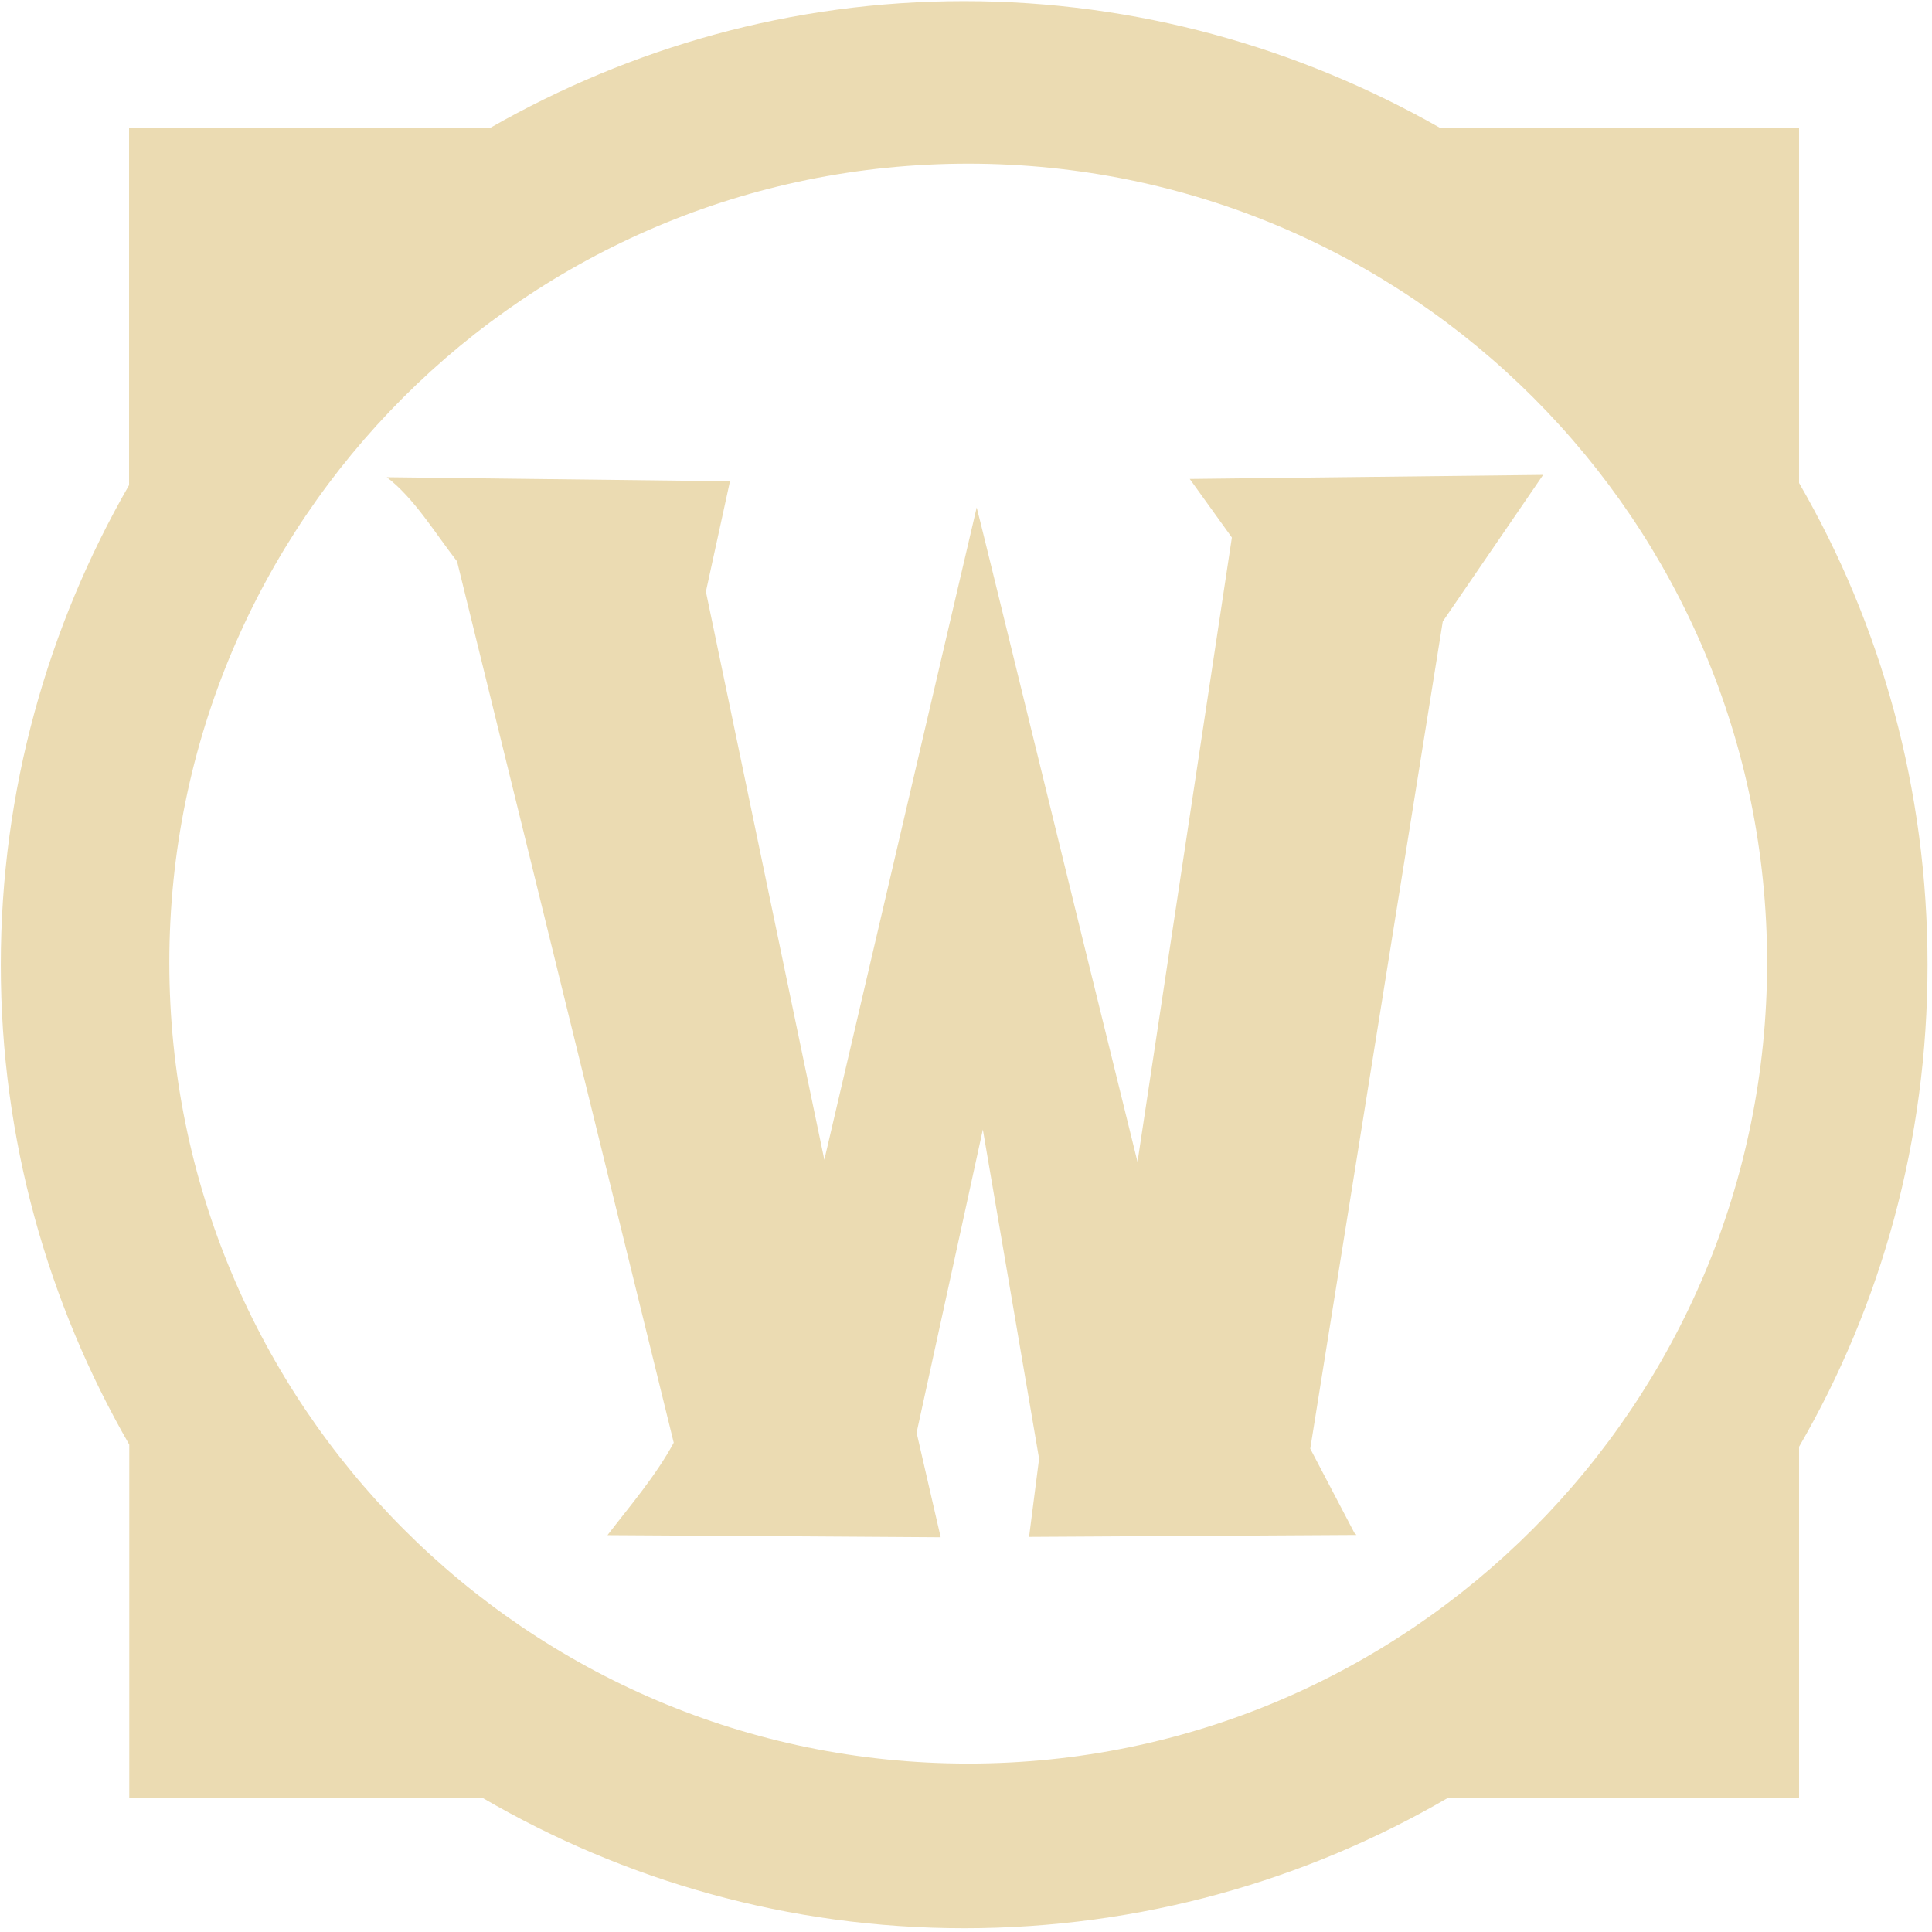
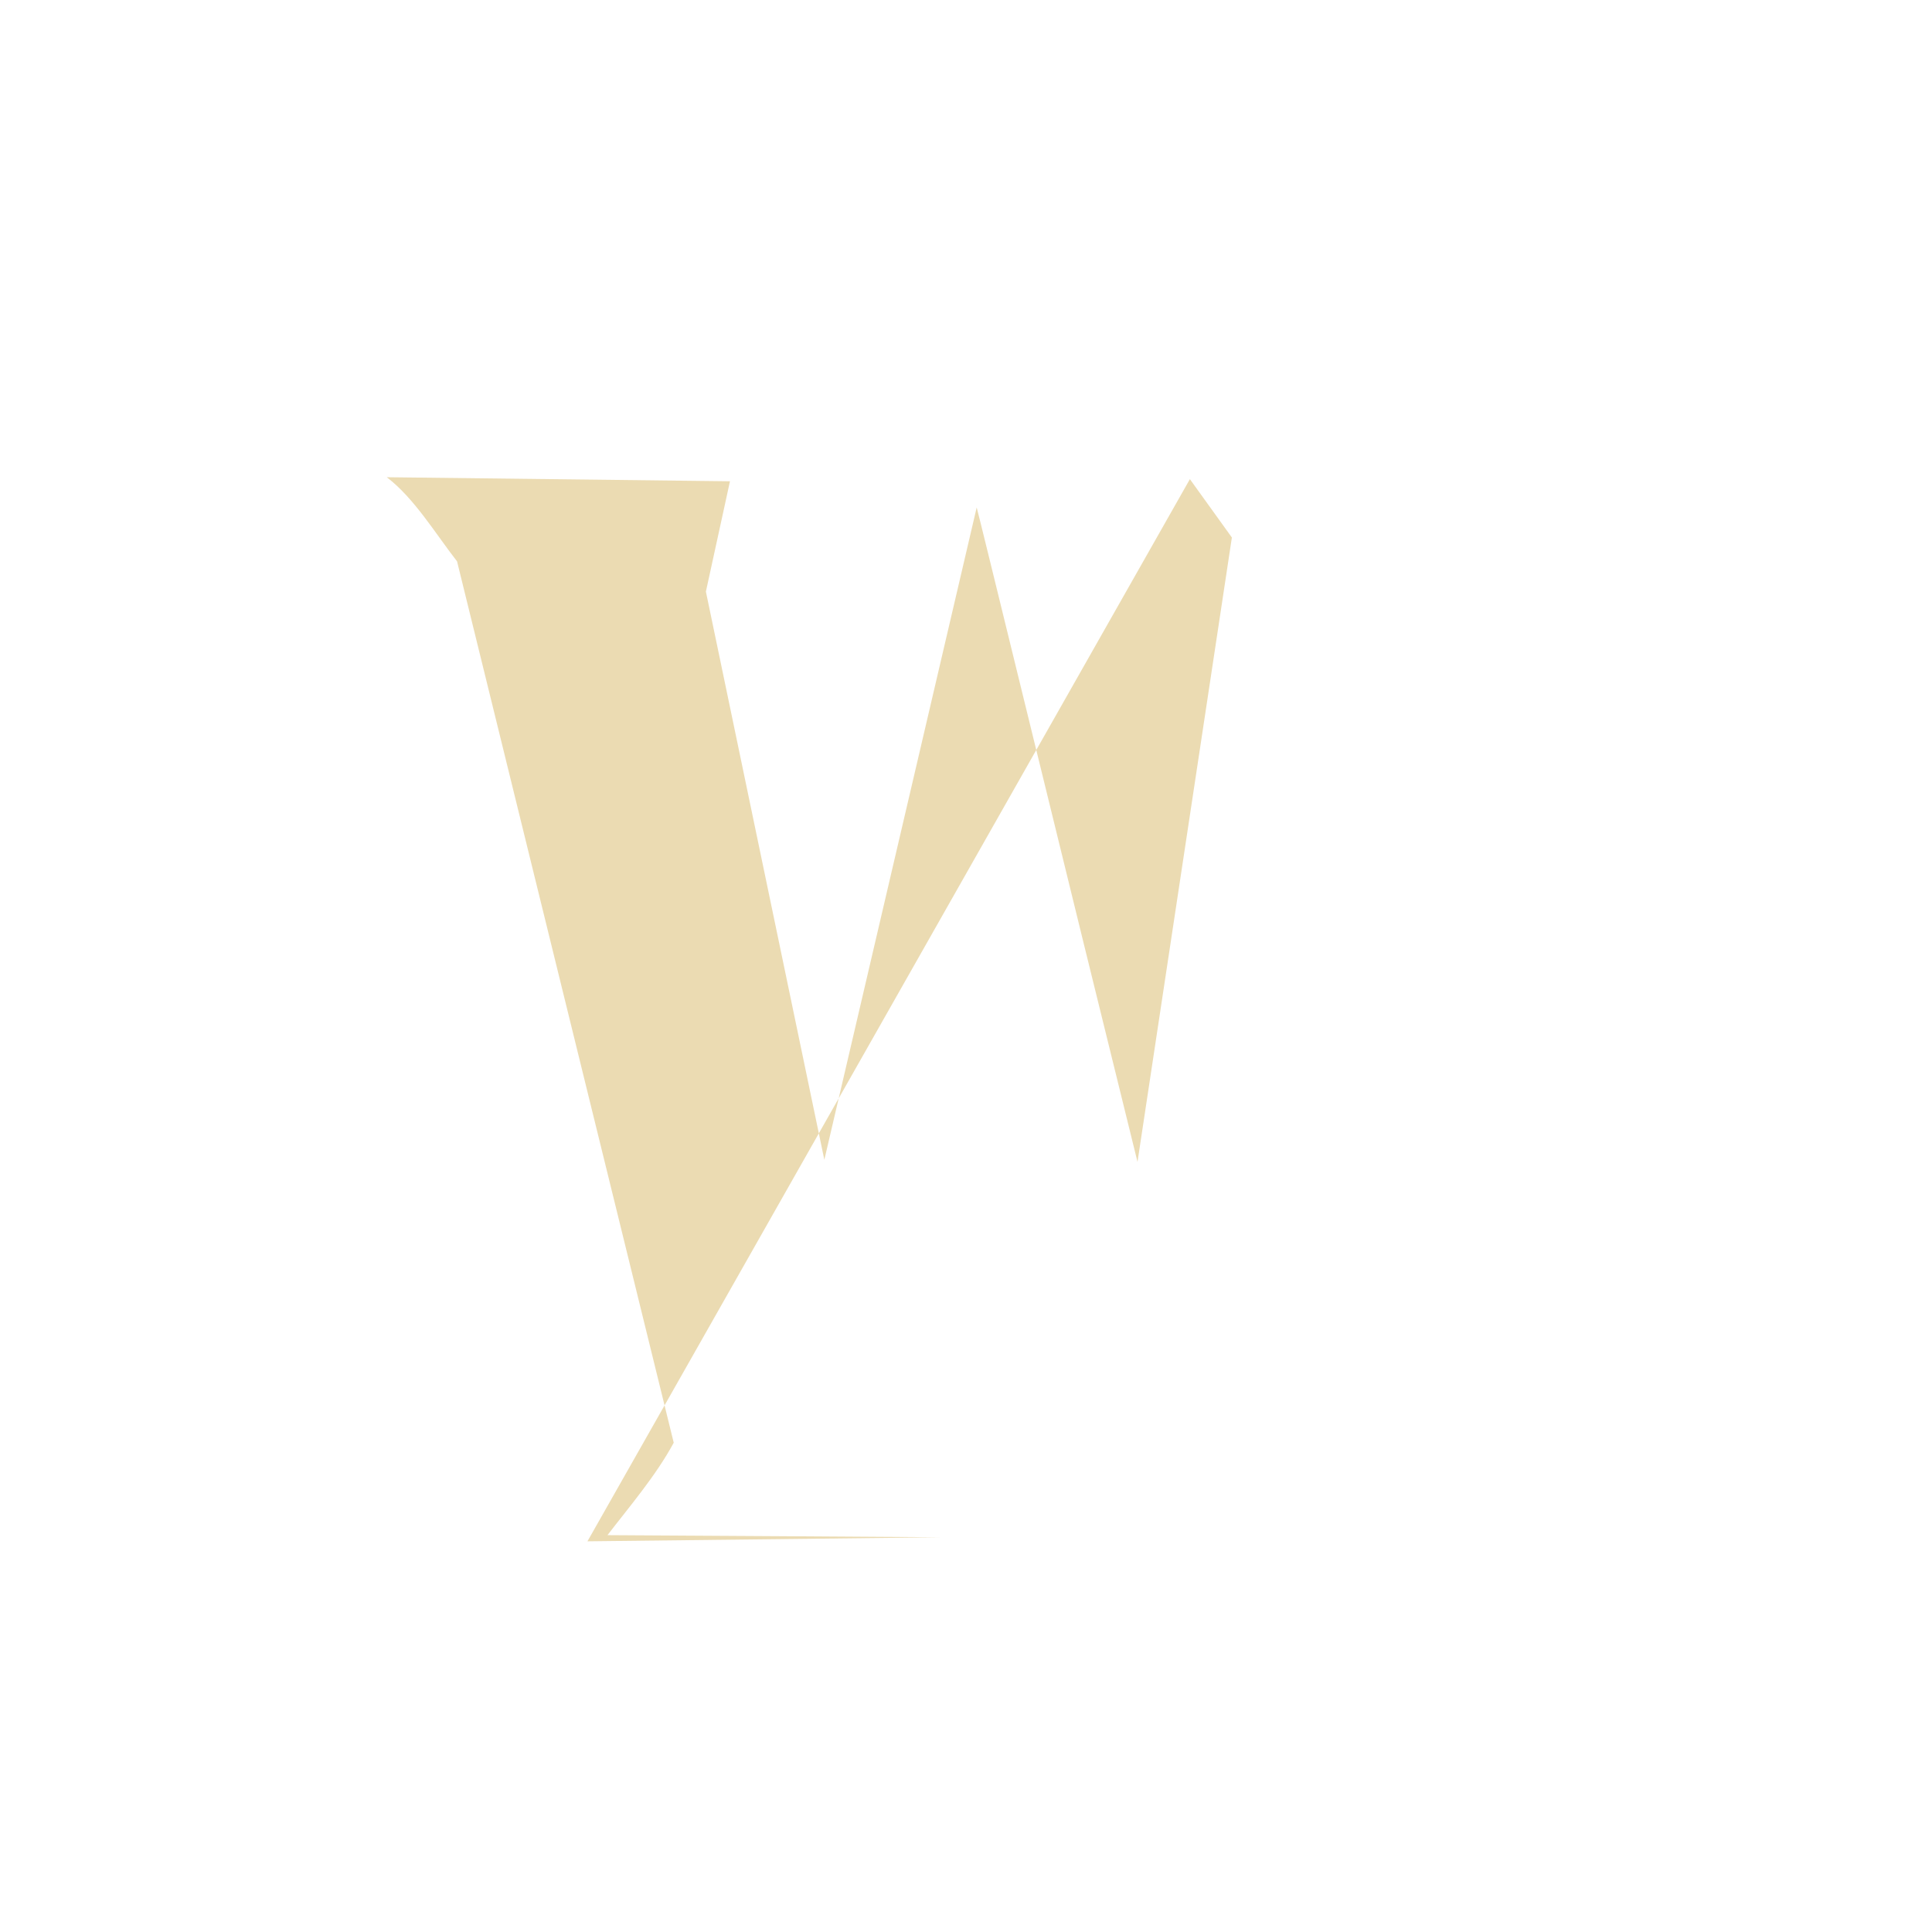
<svg xmlns="http://www.w3.org/2000/svg" width="16" height="16" version="1.1">
  <defs>
    <style id="current-color-scheme" type="text/css">
   .ColorScheme-Text { color:#ebdbb2; } .ColorScheme-Highlight { color:#458588; }
  </style>
    <linearGradient id="arrongin" x1="0%" x2="0%" y1="0%" y2="100%">
      <stop offset="0%" style="stop-color:#d79921; stop-opacity:1" />
      <stop offset="100%" style="stop-color:#b57614; stop-opacity:1" />
    </linearGradient>
    <linearGradient id="aurora" x1="0%" x2="0%" y1="0%" y2="100%">
      <stop offset="0%" style="stop-color:#83a598; stop-opacity:1" />
      <stop offset="100%" style="stop-color:#b16286; stop-opacity:1" />
    </linearGradient>
    <linearGradient id="fitdance" x1="0%" x2="0%" y1="0%" y2="100%">
      <stop offset="0%" style="stop-color:#8ec07c; stop-opacity:1" />
      <stop offset="100%" style="stop-color:#458588; stop-opacity:1" />
    </linearGradient>
    <linearGradient id="oomox" x1="0%" x2="0%" y1="0%" y2="100%">
      <stop offset="0%" style="stop-color:#458588; stop-opacity:1" />
      <stop offset="100%" style="stop-color:#928374; stop-opacity:1" />
    </linearGradient>
    <linearGradient id="rainblue" x1="0%" x2="0%" y1="0%" y2="100%">
      <stop offset="0%" style="stop-color:#b8bb26; stop-opacity:1" />
      <stop offset="100%" style="stop-color:#076678; stop-opacity:1" />
    </linearGradient>
    <linearGradient id="sunrise" x1="0%" x2="0%" y1="0%" y2="100%">
      <stop offset="0%" style="stop-color: #fe8019; stop-opacity:1" />
      <stop offset="100%" style="stop-color: #fabd2f; stop-opacity:1" />
    </linearGradient>
    <linearGradient id="telinkrin" x1="0%" x2="0%" y1="0%" y2="100%">
      <stop offset="0%" style="stop-color: #83a598; stop-opacity:1" />
      <stop offset="100%" style="stop-color: #83a598; stop-opacity:1" />
    </linearGradient>
    <linearGradient id="60spsycho" x1="0%" x2="0%" y1="0%" y2="100%">
      <stop offset="0%" style="stop-color: #fb4934; stop-opacity:1" />
      <stop offset="25%" style="stop-color: #fabd2f; stop-opacity:1" />
      <stop offset="50%" style="stop-color: #fe8019; stop-opacity:1" />
      <stop offset="100%" style="stop-color: #689d6a; stop-opacity:1" />
    </linearGradient>
    <linearGradient id="90ssummer" x1="0%" x2="0%" y1="0%" y2="100%">
      <stop offset="0%" style="stop-color: #b16286; stop-opacity:1" />
      <stop offset="20%" style="stop-color: #8ec07c; stop-opacity:1" />
      <stop offset="50%" style="stop-color: #fabd2f; stop-opacity:1" />
      <stop offset="100%" style="stop-color: #458588; stop-opacity:1" />
    </linearGradient>
    <linearGradient id="cyberneon" x1="0%" x2="0%" y1="0%" y2="100%">
      <stop offset="0" style="stop-color:#83a598; stop-opacity:1" />
      <stop offset="1" style="stop-color:#b16286; stop-opacity:1" />
    </linearGradient>
  </defs>
  <g transform="matrix(1.595,0,0,1.595,-3.11,-3.026)" id="g33" style="isolation:isolate">
-     <path d="m 6.956,1.903 c -0.898,0 -1.731,0.242 -2.459,0.657 H 2.62 V 4.416 C 2.198,5.15 1.954,6 1.954,6.907 c 0,0.908 0.245,1.757 0.667,2.491 v 1.834 h 1.834 c 0.737,0.429 1.587,0.677 2.502,0.677 0.915,0 1.774,-0.248 2.511,-0.677 H 11.291 V 9.409 c 0.427,-0.736 0.667,-1.59 0.667,-2.502 0,-0.912 -0.241,-1.766 -0.667,-2.502 V 2.56 H 9.425 C 8.696,2.146 7.853,1.903 6.955,1.903 Z m 0.021,0.844 c 2.293,0 4.148,1.856 4.148,4.148 0,2.293 -1.856,4.159 -4.148,4.159 -2.293,0 -4.148,-1.866 -4.148,-4.159 0,-2.293 1.856,-4.148 4.148,-4.148 z" style="fill:#ebdbb2;fill-opacity:1;stroke:none;stroke-width:1.182" id="path27" />
-     <path d="M 8.128,4.385 8.346,4.688 7.856,7.93 C 7.495,6.47 7.024,4.535 7.021,4.532 L 6.23,7.919 5.615,4.969 5.74,4.396 3.958,4.375 c 0.143,0.109 0.252,0.292 0.365,0.437 L 5.448,9.388 c -0.092,0.171 -0.232,0.334 -0.344,0.48 0.602,0.004 1.215,0.007 1.73,0.011 L 6.709,9.336 7.053,7.762 7.345,9.471 7.293,9.877 8.993,9.867 8.982,9.856 8.753,9.419 9.441,5.124 9.962,4.363 c -0.611,0.007 -1.223,0.014 -1.834,0.021 z" style="fill:#ebdbb2;fill-opacity:1;stroke:none;stroke-width:1.182" id="path31" />
+     <path d="M 8.128,4.385 8.346,4.688 7.856,7.93 C 7.495,6.47 7.024,4.535 7.021,4.532 L 6.23,7.919 5.615,4.969 5.74,4.396 3.958,4.375 c 0.143,0.109 0.252,0.292 0.365,0.437 L 5.448,9.388 c -0.092,0.171 -0.232,0.334 -0.344,0.48 0.602,0.004 1.215,0.007 1.73,0.011 c -0.611,0.007 -1.223,0.014 -1.834,0.021 z" style="fill:#ebdbb2;fill-opacity:1;stroke:none;stroke-width:1.182" id="path31" />
  </g>
</svg>